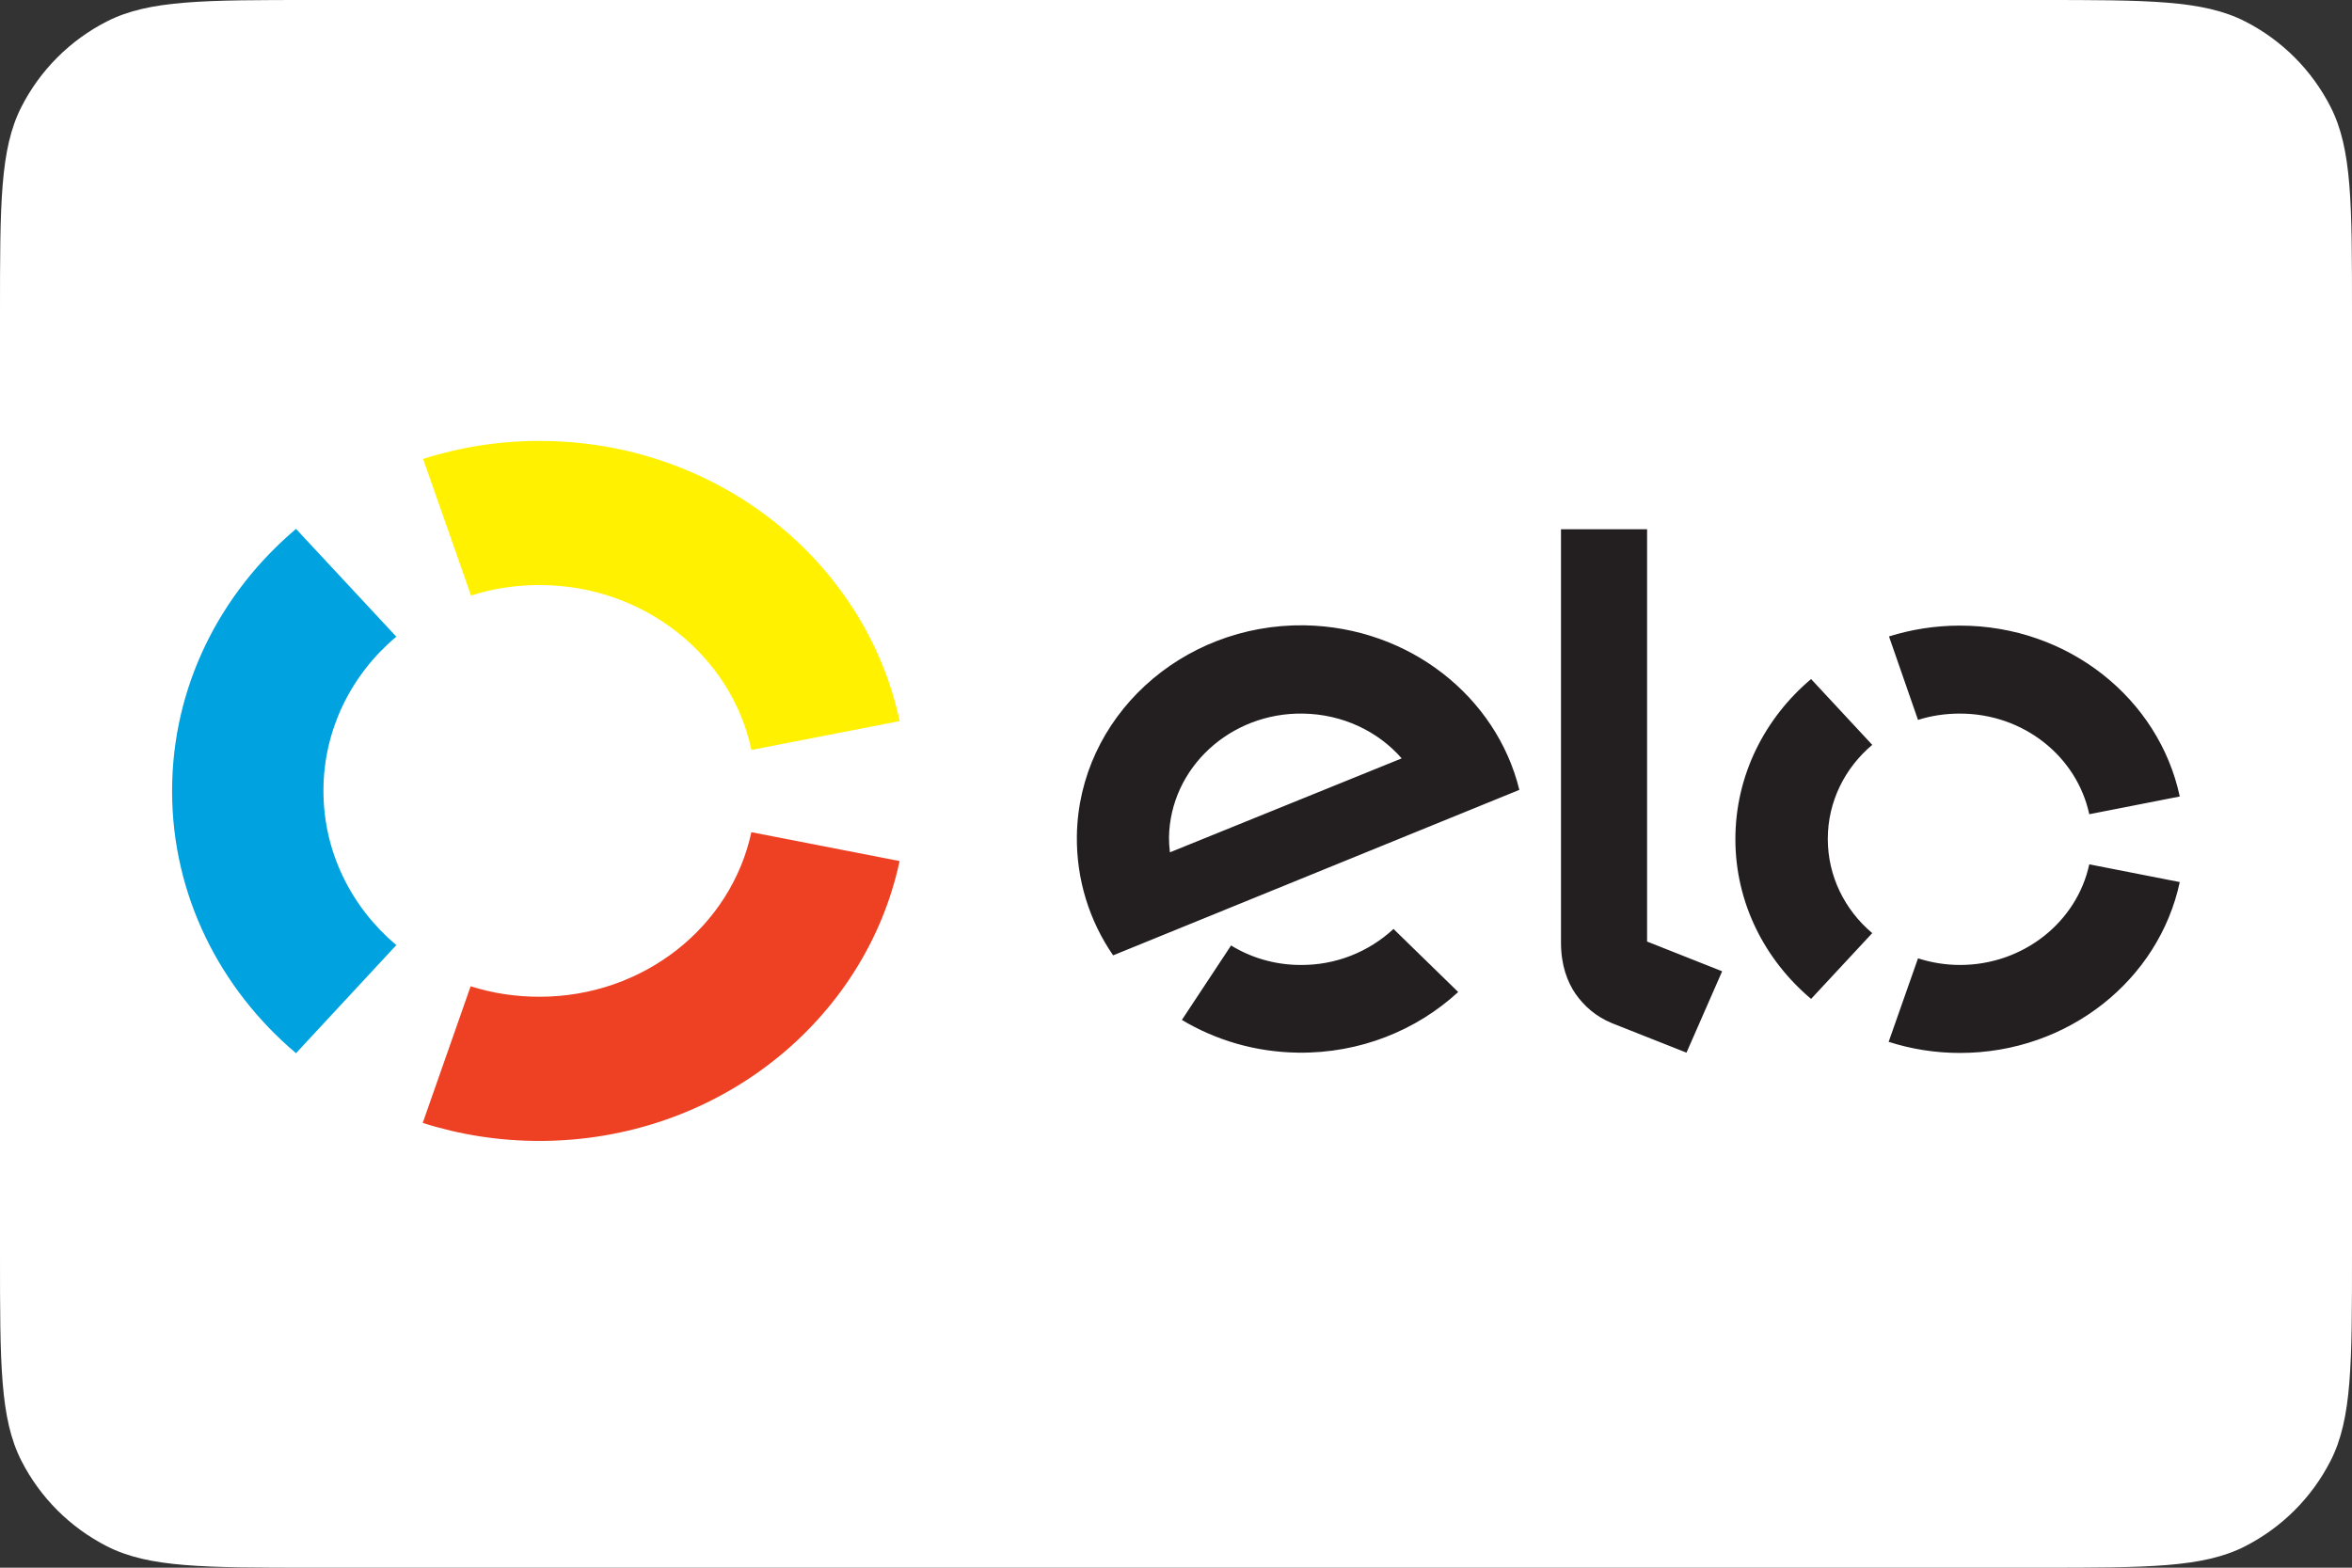
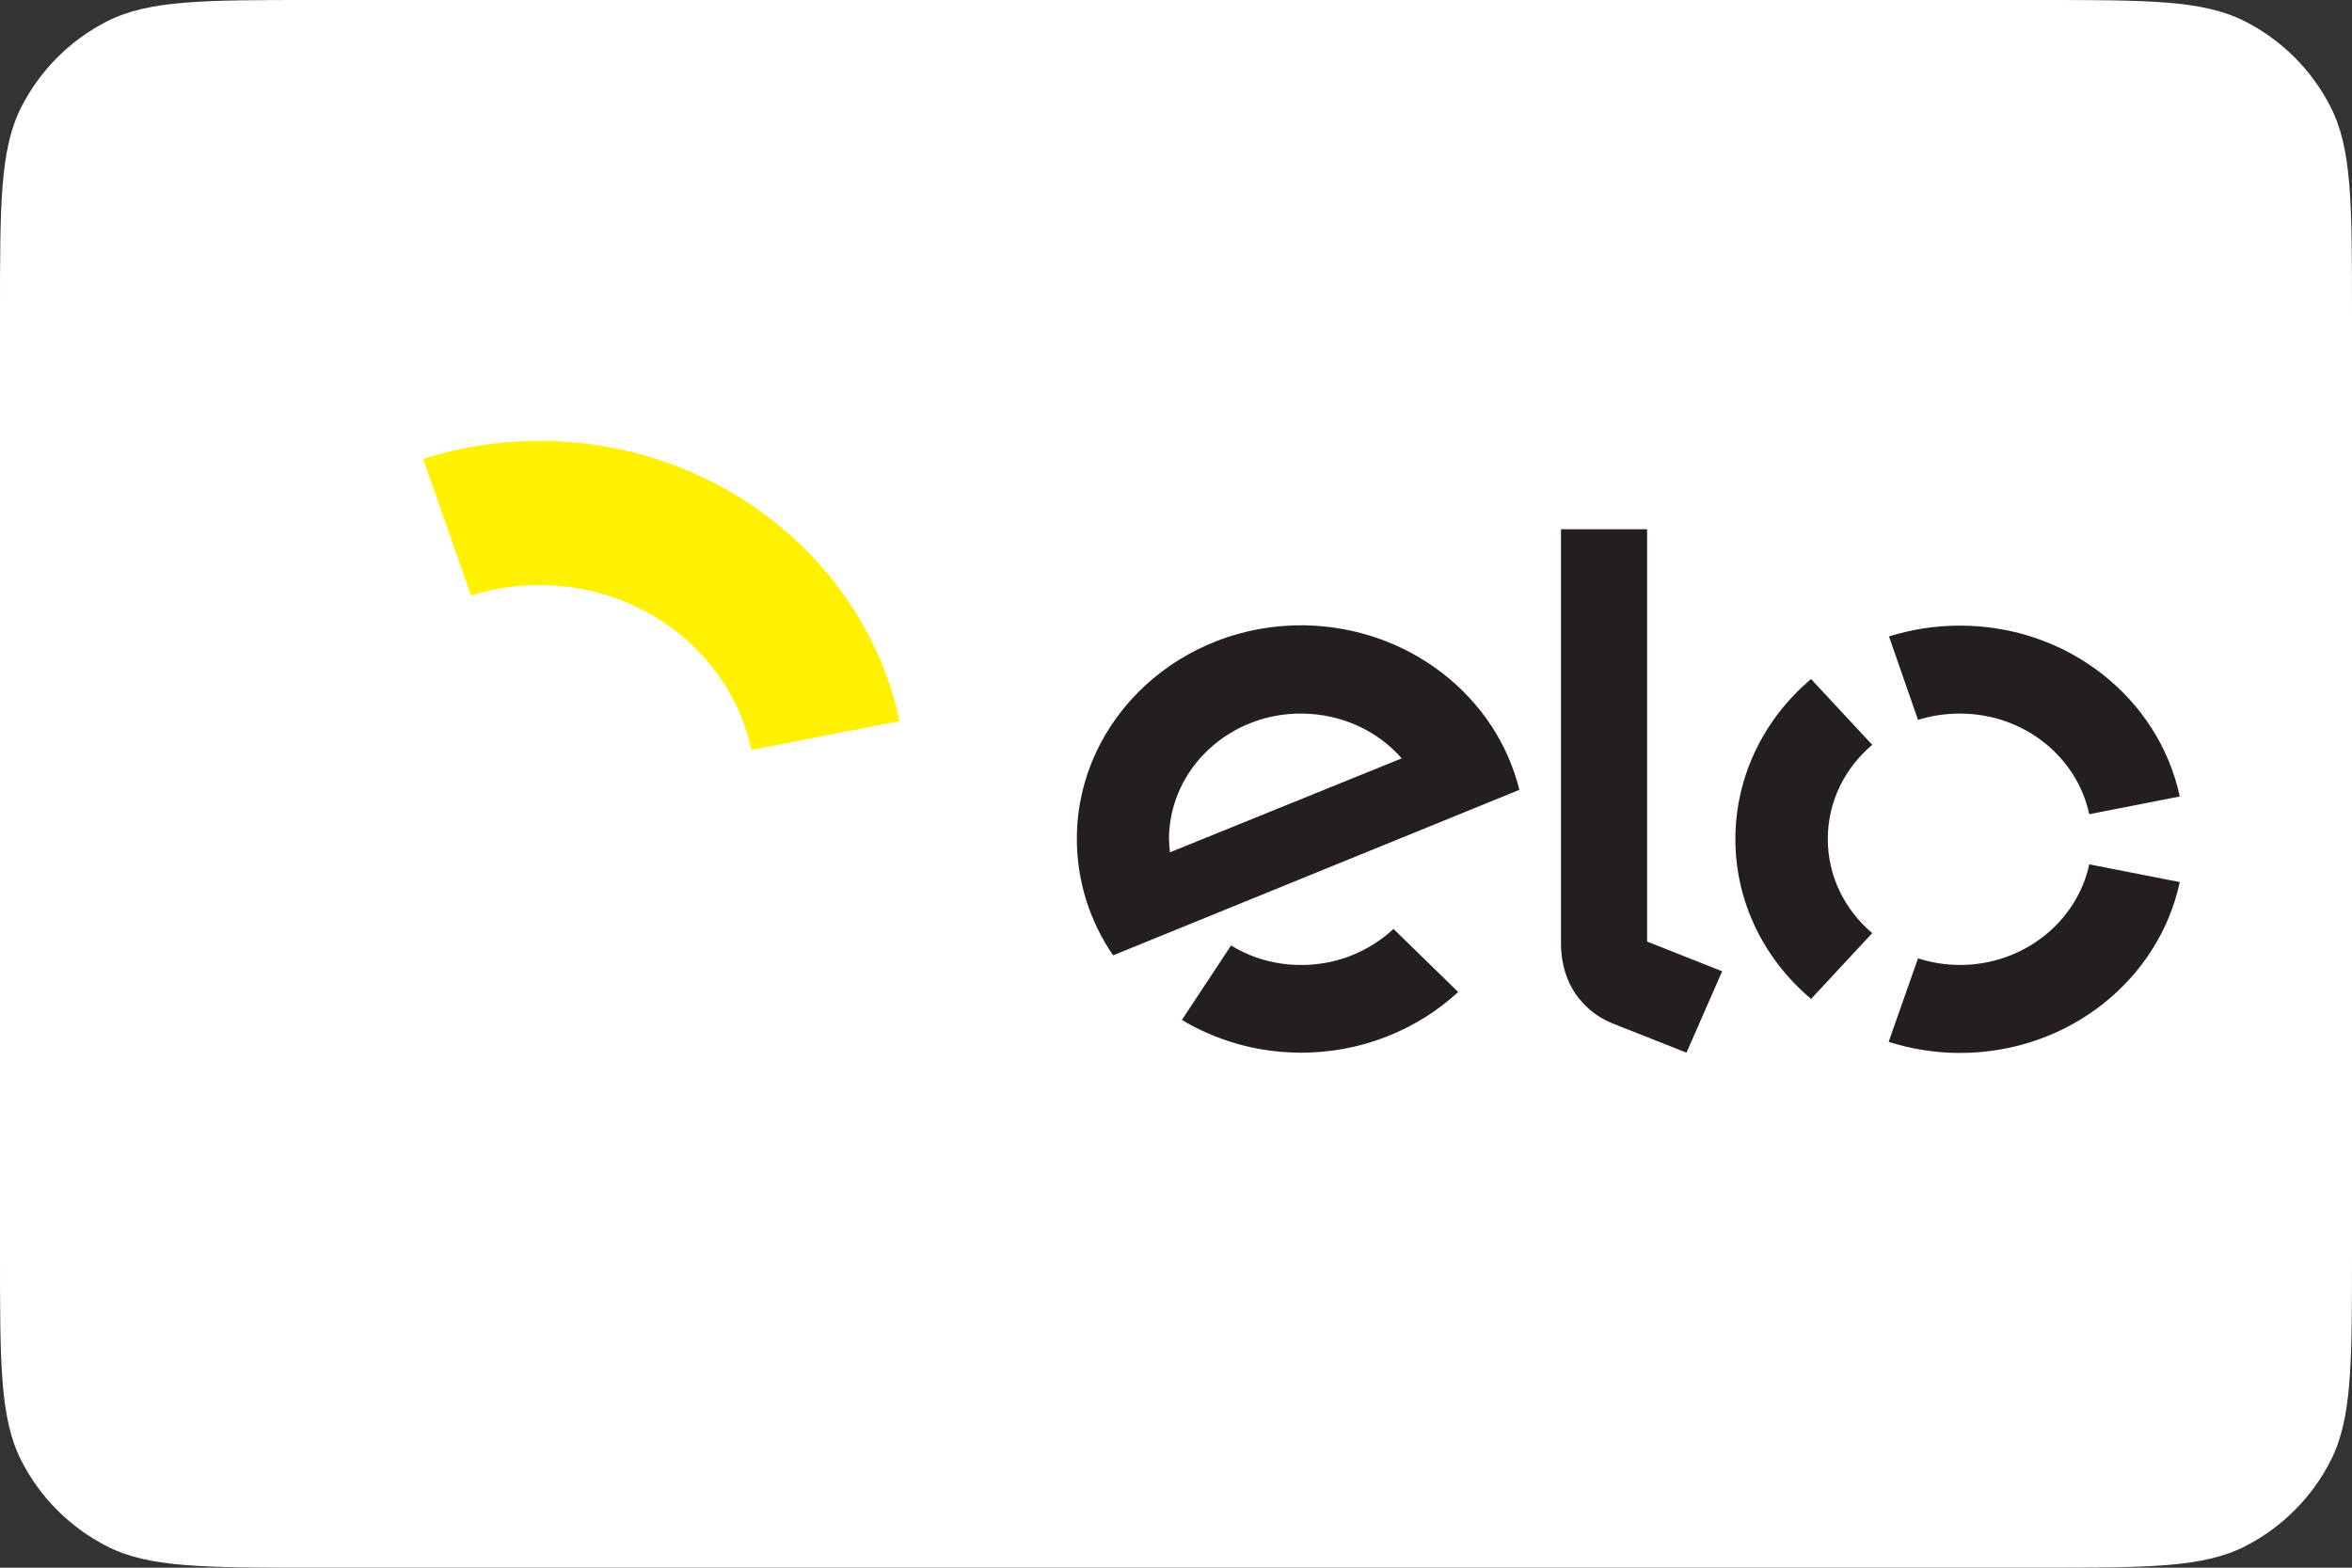
<svg xmlns="http://www.w3.org/2000/svg" width="48" height="32" viewBox="0 0 48 32" fill="none">
  <rect x="0" y="0" width="48" height="32" fill="#333333" stroke="none" />
  <path d="M0 6.4C0 4.16 0 3.04 0.436 2.184C0.819 1.431 1.431 0.819 2.184 0.436C3.04 0 4.16 0 6.4 0H41.6C43.84 0 44.96 0 45.816 0.436C46.569 0.819 47.181 1.431 47.564 2.184C48 3.04 48 4.16 48 6.4V25.6C48 27.84 48 28.96 47.564 29.816C47.181 30.569 46.569 31.18 45.816 31.564C44.96 32 43.84 32 41.6 32H6.4C4.16 32 3.04 32 2.184 31.564C1.431 31.18 0.819 30.569 0.436 29.816C0 28.96 0 27.84 0 25.6V6.4Z" fill="white" />
  <path d="M9.613 12.157C10.051 12.016 10.521 11.942 11.01 11.942C13.147 11.942 14.93 13.389 15.335 15.308L18.36 14.719C17.665 11.458 14.64 9 11.01 9C10.18 9 9.381 9.129 8.635 9.368L9.613 12.157Z" fill="#FFF100" />
-   <path d="M6.041 21.498L8.088 19.292C7.174 18.52 6.601 17.398 6.601 16.141C6.601 14.891 7.174 13.763 8.088 12.996L6.041 10.796C4.49 12.108 3.512 14.014 3.512 16.147C3.512 18.274 4.49 20.187 6.041 21.498Z" fill="#00A3DF" />
-   <path d="M15.334 16.987C14.922 18.906 13.145 20.346 11.008 20.346C10.519 20.346 10.049 20.273 9.605 20.132L8.627 22.921C9.374 23.16 10.178 23.289 11.008 23.289C14.638 23.289 17.663 20.837 18.359 17.576L15.334 16.987Z" fill="#EE4023" />
  <path d="M28.439 18.962C27.937 19.427 27.261 19.709 26.515 19.697C26 19.691 25.523 19.544 25.124 19.299L24.12 20.819C24.809 21.23 25.613 21.475 26.489 21.487C27.757 21.505 28.915 21.027 29.759 20.249L28.439 18.962ZM26.624 12.764C24.101 12.728 22.016 14.652 21.977 17.055C21.964 17.956 22.235 18.802 22.717 19.501L31.007 16.123C30.544 14.229 28.767 12.801 26.624 12.764H26.624ZM23.876 17.398C23.863 17.3 23.857 17.196 23.857 17.092C23.882 15.676 25.105 14.542 26.592 14.566C27.403 14.579 28.124 14.928 28.606 15.48L23.876 17.398ZM33.614 10.803V19.219L35.146 19.826L34.418 21.487L32.899 20.886C32.558 20.745 32.327 20.531 32.153 20.286C31.985 20.04 31.857 19.697 31.857 19.244V10.803H33.614ZM39.143 14.695C39.413 14.609 39.696 14.566 39.999 14.566C41.305 14.566 42.387 15.449 42.638 16.62L44.485 16.258C44.06 14.266 42.213 12.77 39.999 12.77C39.49 12.77 39.001 12.85 38.551 12.991L39.143 14.695ZM36.961 20.39L38.209 19.047C37.65 18.575 37.302 17.889 37.302 17.123C37.302 16.356 37.656 15.67 38.209 15.204L36.961 13.861C36.015 14.658 35.416 15.829 35.416 17.129C35.416 18.428 36.015 19.593 36.961 20.39ZM42.638 17.643C42.387 18.814 41.299 19.697 39.999 19.697C39.703 19.697 39.413 19.648 39.143 19.562L38.544 21.266C39.001 21.413 39.49 21.493 39.999 21.493C42.213 21.493 44.06 19.997 44.485 18.005L42.638 17.643Z" fill="#231F20" />
</svg>